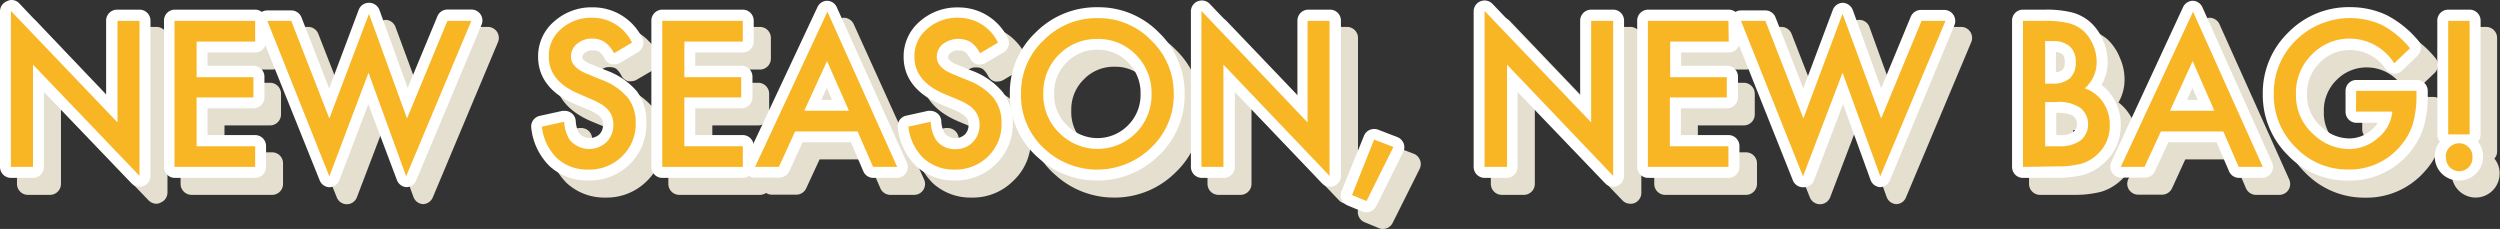
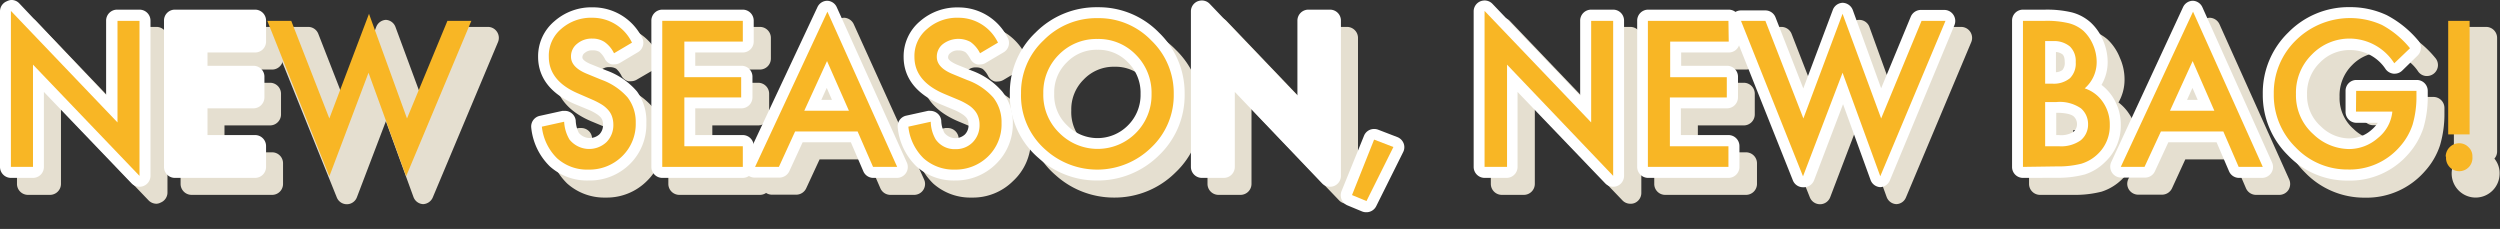
<svg xmlns="http://www.w3.org/2000/svg" viewBox="0 0 259.15 23.73">
  <rect x="0" y="0" width="259.15" height="23.73" fill="#333333" stroke="none" />
  <defs>
    <style>.cls-1{fill:#e5dfd0;}.cls-2{fill:#fff;}.cls-3{fill:#f8b625;}</style>
  </defs>
  <g id="レイヤー_2" data-name="レイヤー 2">
    <g id="レイヤー_1-2" data-name="レイヤー 1">
      <path class="cls-1" d="M16.23,21.12a1.15,1.15,0,0,1-.82-.34L6.32,11.29v7.78A1.14,1.14,0,0,1,5.18,20.2H2.9a1.14,1.14,0,0,1-1.14-1.13V2.9a1.13,1.13,0,0,1,.72-1,1,1,0,0,1,.42-.09,1.18,1.18,0,0,1,.82.35l9.09,9.51V3.93a1.14,1.14,0,0,1,1.13-1.14h2.29a1.14,1.14,0,0,1,1.13,1.14V20A1.13,1.13,0,0,1,16.65,21,1,1,0,0,1,16.23,21.12Z" />
      <path class="cls-1" d="M19.85,20.2a1.14,1.14,0,0,1-1.13-1.13V3.93a1.14,1.14,0,0,1,1.13-1.14h8.36a1.13,1.13,0,0,1,1.13,1.14V6.08a1.13,1.13,0,0,1-1.13,1.13H23.27V8.58H28a1.14,1.14,0,0,1,1.13,1.13v2.15A1.14,1.14,0,0,1,28,13H23.27v2.79h4.94a1.13,1.13,0,0,1,1.13,1.13v2.15a1.13,1.13,0,0,1-1.13,1.13Z" />
      <path class="cls-1" d="M35.91,21.17a1.12,1.12,0,0,1-1-.71L28.42,4.35a1.14,1.14,0,0,1,1.06-1.56H32a1.13,1.13,0,0,1,1,.73l2.88,7.37L39,2.79A1.14,1.14,0,0,1,40,2.06h0a1.12,1.12,0,0,1,1,.75l3,8.11L47.1,3.49a1.15,1.15,0,0,1,1-.7h2.48a1.12,1.12,0,0,1,.94.51,1.13,1.13,0,0,1,.1,1.07l-6.76,16.1a1.14,1.14,0,0,1-1,.69h0a1.12,1.12,0,0,1-1-.74L40,12.57l-3,7.87a1.12,1.12,0,0,1-1,.73Z" />
      <path class="cls-1" d="M62.79,20.48a5.78,5.78,0,0,1-4-1.46,6.58,6.58,0,0,1-1.94-4,1.15,1.15,0,0,1,.88-1.28L60,13.27l.25,0a1.15,1.15,0,0,1,.66.21,1.09,1.09,0,0,1,.46.79,2.86,2.86,0,0,0,.33,1.28,1.48,1.48,0,0,0,2.13.16,1.33,1.33,0,0,0,.38-1,1.52,1.52,0,0,0-.07-.45.93.93,0,0,0-.18-.32,2,2,0,0,0-.42-.35,6,6,0,0,0-.81-.42l-1.45-.6c-3.15-1.34-3.8-3.4-3.8-4.9a4.72,4.72,0,0,1,1.69-3.7,5.79,5.79,0,0,1,4-1.44,5.68,5.68,0,0,1,5.07,3.12,1.14,1.14,0,0,1-.4,1.54L66,8.26a1.14,1.14,0,0,1-.57.16,1.35,1.35,0,0,1-.29,0,1.14,1.14,0,0,1-.7-.53,2.47,2.47,0,0,0-.57-.77,1.32,1.32,0,0,0-.7-.16,1.21,1.21,0,0,0-.84.27.55.55,0,0,0-.23.47c0,.26.49.55.94.74L64.54,9a7.45,7.45,0,0,1,3.16,2.16,5.22,5.22,0,0,1,1.1,3.34,5.74,5.74,0,0,1-1.74,4.26A5.87,5.87,0,0,1,62.79,20.48Z" />
      <path class="cls-1" d="M70.42,20.2a1.14,1.14,0,0,1-1.14-1.13V3.93a1.14,1.14,0,0,1,1.14-1.14h8.35a1.14,1.14,0,0,1,1.14,1.14V6.08a1.14,1.14,0,0,1-1.14,1.13H73.84V8.58H78.6a1.14,1.14,0,0,1,1.13,1.13v2.15A1.14,1.14,0,0,1,78.6,13H73.84v2.79h4.93a1.14,1.14,0,0,1,1.14,1.13v2.15a1.14,1.14,0,0,1-1.14,1.13Z" />
      <path class="cls-1" d="M92.26,20.2a1.14,1.14,0,0,1-1-.68l-1.3-3h-5l-1.39,3a1.14,1.14,0,0,1-1,.66H80a1.13,1.13,0,0,1-1-1.61L86.5,2.5a1.15,1.15,0,0,1,1-.66h0a1.15,1.15,0,0,1,1,.67L95.79,18.6a1.13,1.13,0,0,1-1,1.6ZM88,12.11l-.53-1.23-.57,1.23Z" />
      <path class="cls-1" d="M100.73,20.48a5.78,5.78,0,0,1-4-1.46,6.58,6.58,0,0,1-1.94-4,1.15,1.15,0,0,1,.88-1.28L98,13.27l.24,0a1.14,1.14,0,0,1,1.13,1,3,3,0,0,0,.32,1.28,1.25,1.25,0,0,0,1.16.54,1.24,1.24,0,0,0,1-.38,1.33,1.33,0,0,0,.38-1,1.25,1.25,0,0,0-.07-.45.87.87,0,0,0-.18-.32,2,2,0,0,0-.42-.35,5.45,5.45,0,0,0-.81-.42l-1.44-.6c-3.15-1.34-3.81-3.4-3.81-4.9a4.76,4.76,0,0,1,1.69-3.7,5.79,5.79,0,0,1,4-1.44,5.69,5.69,0,0,1,5.08,3.12,1.13,1.13,0,0,1-.41,1.54l-1.85,1.1a1.21,1.21,0,0,1-.58.16,1.45,1.45,0,0,1-.29,0,1.15,1.15,0,0,1-.69-.53,2.36,2.36,0,0,0-.58-.77,1.28,1.28,0,0,0-.69-.16,1.19,1.19,0,0,0-.84.27.54.54,0,0,0-.24.47c0,.26.49.55,1,.74l1.5.62a7.45,7.45,0,0,1,3.16,2.16,5.22,5.22,0,0,1,1.1,3.34A5.74,5.74,0,0,1,105,18.78,5.89,5.89,0,0,1,100.73,20.48Z" />
      <path class="cls-1" d="M115.44,20.48a9,9,0,0,1-6-2.31,8.58,8.58,0,0,1-3-6.74,8.54,8.54,0,0,1,2.69-6.3,8.82,8.82,0,0,1,6.4-2.62,8.69,8.69,0,0,1,6.35,2.65,8.69,8.69,0,0,1,2.66,6.36,8.56,8.56,0,0,1-2.68,6.35A8.93,8.93,0,0,1,115.44,20.48Zm.09-13.56a4.27,4.27,0,0,0-3.19,1.32,4.33,4.33,0,0,0-1.29,3.22,4.34,4.34,0,0,0,1.33,3.31,4.28,4.28,0,0,0,3.09,1.3,4.34,4.34,0,0,0,3.22-1.31A4.44,4.44,0,0,0,120,11.5a4.39,4.39,0,0,0-1.3-3.26A4.18,4.18,0,0,0,115.53,6.92Z" />
      <path class="cls-1" d="M139.63,21.12a1.13,1.13,0,0,1-.81-.34l-9.09-9.49v7.78a1.14,1.14,0,0,1-1.14,1.13h-2.28a1.14,1.14,0,0,1-1.14-1.13V2.9a1.12,1.12,0,0,1,.71-1,1.07,1.07,0,0,1,.43-.09,1.18,1.18,0,0,1,.82.35l9.09,9.51V3.93a1.14,1.14,0,0,1,1.13-1.14h2.28a1.14,1.14,0,0,1,1.14,1.14V20a1.13,1.13,0,0,1-.71,1.05A1.06,1.06,0,0,1,139.63,21.12Z" />
-       <path class="cls-1" d="M143.37,23.73a1.06,1.06,0,0,1-.43-.08l-1.5-.62a1.14,1.14,0,0,1-.61-1.47l2.32-5.75a1.13,1.13,0,0,1,1-.71,1.15,1.15,0,0,1,.41.08l2,.76a1.15,1.15,0,0,1,.6,1.57l-2.8,5.6A1.12,1.12,0,0,1,143.37,23.73Z" />
      <path class="cls-1" d="M169,21.12a1.13,1.13,0,0,1-.81-.34l-9.09-9.49v7.78a1.14,1.14,0,0,1-1.14,1.13h-2.28a1.14,1.14,0,0,1-1.14-1.13V2.9a1.13,1.13,0,0,1,.71-1,1.11,1.11,0,0,1,.43-.09,1.18,1.18,0,0,1,.82.35l9.09,9.51V3.93a1.13,1.13,0,0,1,1.13-1.14H169a1.14,1.14,0,0,1,1.14,1.14V20a1.13,1.13,0,0,1-.71,1.05A1.06,1.06,0,0,1,169,21.12Z" />
      <path class="cls-1" d="M172.61,20.2a1.13,1.13,0,0,1-1.13-1.13V3.93a1.13,1.13,0,0,1,1.13-1.14H181a1.14,1.14,0,0,1,1.13,1.14V6.08A1.14,1.14,0,0,1,181,7.21H176V8.58h4.76a1.14,1.14,0,0,1,1.14,1.13v2.15A1.14,1.14,0,0,1,180.79,13H176v2.79H181a1.14,1.14,0,0,1,1.13,1.13v2.15A1.14,1.14,0,0,1,181,20.2Z" />
      <path class="cls-1" d="M188.67,21.17a1.13,1.13,0,0,1-1.06-.71L181.18,4.35a1.13,1.13,0,0,1,1-1.56h2.48a1.14,1.14,0,0,1,1.06.73l2.87,7.37,3.08-8.1a1.13,1.13,0,0,1,1.06-.73h0a1.12,1.12,0,0,1,1.06.75l2.94,8.11,3.08-7.43a1.12,1.12,0,0,1,1-.7h2.48a1.14,1.14,0,0,1,1.05,1.58l-6.77,16.1a1.11,1.11,0,0,1-1,.69h0a1.12,1.12,0,0,1-1-.74l-2.85-7.85-3,7.87a1.13,1.13,0,0,1-1,.73Z" />
      <path class="cls-1" d="M211.46,20.2a1.14,1.14,0,0,1-1.13-1.13V3.93a1.14,1.14,0,0,1,1.13-1.14h2.28a10.57,10.57,0,0,1,2.71.28,4.83,4.83,0,0,1,2,1A5.27,5.27,0,0,1,219.75,6a5.4,5.4,0,0,1,.48,2.21,4.69,4.69,0,0,1-.63,2.41,4.64,4.64,0,0,1,1.09,1.16,5.13,5.13,0,0,1,.9,3A5.16,5.16,0,0,1,220,18.55a5.29,5.29,0,0,1-2.16,1.32,11.21,11.21,0,0,1-2.91.33Zm3.7-4.41a2.4,2.4,0,0,0,1.55-.35,1,1,0,0,0,.36-.79,1,1,0,0,0-.36-.81c-.1-.09-.5-.36-1.8-.36h0v2.31Zm-.28-6.52a1.15,1.15,0,0,0,.68-.23,1.19,1.19,0,0,0,.23-.84c0-.56-.18-.73-.24-.78a1.08,1.08,0,0,0-.67-.24Z" />
      <path class="cls-1" d="M233.82,20.2a1.14,1.14,0,0,1-1-.68l-1.29-3h-5l-1.38,3a1.15,1.15,0,0,1-1,.66h-2.46a1.15,1.15,0,0,1-1-.52,1.12,1.12,0,0,1-.07-1.09L228.07,2.5a1.15,1.15,0,0,1,1-.66h0a1.15,1.15,0,0,1,1,.67l7.23,16.09a1.17,1.17,0,0,1-.08,1.09,1.14,1.14,0,0,1-1,.51Zm-4.25-8.09L229,10.88l-.56,1.23Z" />
-       <path class="cls-1" d="M245.17,20.49a8.52,8.52,0,0,1-6.25-2.63,8.74,8.74,0,0,1-2.59-6.33A8.75,8.75,0,0,1,239,5.13a9.11,9.11,0,0,1,10.2-1.8A10.8,10.8,0,0,1,252.44,6a1.13,1.13,0,0,1-.07,1.56l-1.63,1.56a1.15,1.15,0,0,1-.79.32h-.09a1.1,1.1,0,0,1-.81-.45,4.43,4.43,0,0,0-3.63-2,4.34,4.34,0,0,0-3.23,1.32,4.41,4.41,0,0,0-1.3,3.29,4.23,4.23,0,0,0,1.44,3.32,4.25,4.25,0,0,0,2.92,1.23,3.43,3.43,0,0,0,2.3-.87,3.48,3.48,0,0,0,.66-.74H246a1.14,1.14,0,0,1-1.13-1.14V11.18A1.14,1.14,0,0,1,246,10.05h6.26a1.14,1.14,0,0,1,1.13,1.13v.5a11.53,11.53,0,0,1-.45,3.36,7.43,7.43,0,0,1-1.56,2.69A8,8,0,0,1,245.17,20.49Z" />
+       <path class="cls-1" d="M245.17,20.49a8.52,8.52,0,0,1-6.25-2.63,8.74,8.74,0,0,1-2.59-6.33A8.75,8.75,0,0,1,239,5.13a9.11,9.11,0,0,1,10.2-1.8A10.8,10.8,0,0,1,252.44,6a1.13,1.13,0,0,1-.07,1.56a1.15,1.15,0,0,1-.79.32h-.09a1.1,1.1,0,0,1-.81-.45,4.43,4.43,0,0,0-3.63-2,4.34,4.34,0,0,0-3.23,1.32,4.41,4.41,0,0,0-1.3,3.29,4.23,4.23,0,0,0,1.44,3.32,4.25,4.25,0,0,0,2.92,1.23,3.43,3.43,0,0,0,2.3-.87,3.48,3.48,0,0,0,.66-.74H246a1.14,1.14,0,0,1-1.13-1.14V11.18A1.14,1.14,0,0,1,246,10.05h6.26a1.14,1.14,0,0,1,1.13,1.13v.5a11.53,11.53,0,0,1-.45,3.36,7.43,7.43,0,0,1-1.56,2.69A8,8,0,0,1,245.17,20.49Z" />
      <path class="cls-1" d="M256.65,20.48a2.49,2.49,0,0,1-2-4,1.15,1.15,0,0,1-.28-.74V3.93a1.14,1.14,0,0,1,1.13-1.14h2.22a1.14,1.14,0,0,1,1.13,1.14V15.7a1.1,1.1,0,0,1-.28.74,2.39,2.39,0,0,1,.54,1.54,2.49,2.49,0,0,1-2.5,2.5Z" />
      <path class="cls-2" d="M14.46,19.36a1.14,1.14,0,0,1-.82-.35L4.55,9.53V17.3a1.13,1.13,0,0,1-1.13,1.14H1.13A1.14,1.14,0,0,1,0,17.3V1.13a1.13,1.13,0,0,1,.71-1A1.25,1.25,0,0,1,1.13,0,1.1,1.1,0,0,1,2,.35L11,9.86V2.16A1.14,1.14,0,0,1,12.18,1h2.28A1.14,1.14,0,0,1,15.6,2.16V18.23a1.14,1.14,0,0,1-.72,1.05A1.2,1.2,0,0,1,14.46,19.36Z" />
      <path class="cls-2" d="M18.09,18.44A1.13,1.13,0,0,1,17,17.3V2.16A1.13,1.13,0,0,1,18.09,1h8.36a1.14,1.14,0,0,1,1.13,1.13V4.31a1.13,1.13,0,0,1-1.13,1.13H21.51V6.82h4.76A1.13,1.13,0,0,1,27.41,8V10.1a1.14,1.14,0,0,1-1.14,1.13H21.51V14h4.94a1.14,1.14,0,0,1,1.13,1.14V17.3a1.14,1.14,0,0,1-1.13,1.14Z" />
-       <path class="cls-2" d="M34.14,19.41a1.13,1.13,0,0,1-1-.71L26.66,2.58a1.12,1.12,0,0,1,.11-1,1.15,1.15,0,0,1,.94-.5h2.48a1.14,1.14,0,0,1,1.06.72l2.87,7.37L37.19,1A1.13,1.13,0,0,1,38.25.29h0A1.15,1.15,0,0,1,39.32,1l2.94,8.11,3.08-7.42a1.12,1.12,0,0,1,1-.7h2.48a1.14,1.14,0,0,1,1,.51,1.11,1.11,0,0,1,.1,1.06L43.14,18.71a1.12,1.12,0,0,1-1,.69h0a1.13,1.13,0,0,1-1-.75L38.18,10.8l-3,7.88a1.15,1.15,0,0,1-1.05.73Z" />
      <path class="cls-2" d="M61,18.71a5.78,5.78,0,0,1-4-1.46,6.51,6.51,0,0,1-1.93-4A1.13,1.13,0,0,1,56,12l2.31-.51.24,0a1.14,1.14,0,0,1,1.13,1A3.08,3.08,0,0,0,60,13.77a1.48,1.48,0,0,0,2.13.16,1.36,1.36,0,0,0,.38-1,1.42,1.42,0,0,0-.06-.44,1,1,0,0,0-.18-.32,1.94,1.94,0,0,0-.42-.35,5,5,0,0,0-.81-.43l-1.45-.6c-3.15-1.33-3.81-3.39-3.81-4.89a4.74,4.74,0,0,1,1.69-3.7,5.81,5.81,0,0,1,4-1.44,5.68,5.68,0,0,1,5.07,3.11,1.13,1.13,0,0,1-.41,1.54l-1.85,1.1a1.1,1.1,0,0,1-.58.16,1,1,0,0,1-.29,0,1.08,1.08,0,0,1-.69-.53,2.36,2.36,0,0,0-.58-.76,1.28,1.28,0,0,0-.69-.16,1.14,1.14,0,0,0-.84.27.55.55,0,0,0-.24.47c0,.26.49.55,1,.74l1.51.61a7.51,7.51,0,0,1,3.15,2.17A5.21,5.21,0,0,1,67,12.75,5.75,5.75,0,0,1,65.3,17,5.92,5.92,0,0,1,61,18.71Z" />
      <path class="cls-2" d="M68.65,18.44a1.14,1.14,0,0,1-1.13-1.14V2.16A1.14,1.14,0,0,1,68.65,1H77a1.14,1.14,0,0,1,1.13,1.13V4.31A1.13,1.13,0,0,1,77,5.44H72.07V6.82h4.76A1.13,1.13,0,0,1,78,8V10.1a1.14,1.14,0,0,1-1.14,1.13H72.07V14H77a1.14,1.14,0,0,1,1.13,1.14V17.3A1.14,1.14,0,0,1,77,18.44Z" />
      <path class="cls-2" d="M90.49,18.44a1.13,1.13,0,0,1-1-.69l-1.29-3h-5l-1.38,3a1.15,1.15,0,0,1-1,.66H78.27a1.13,1.13,0,0,1-1-.53,1.1,1.1,0,0,1-.07-1.08L84.74.73a1.13,1.13,0,0,1,1-.65h0a1.12,1.12,0,0,1,1,.67L94,16.84a1.13,1.13,0,0,1-1,1.6Zm-4.25-8.09L85.7,9.11l-.56,1.24Z" />
      <path class="cls-2" d="M99,18.71a5.78,5.78,0,0,1-4-1.46,6.52,6.52,0,0,1-1.94-4A1.13,1.13,0,0,1,93.89,12l2.31-.51a1.07,1.07,0,0,1,.25,0,1.17,1.17,0,0,1,.65.21,1.1,1.1,0,0,1,.47.79,2.84,2.84,0,0,0,.33,1.29,1.46,1.46,0,0,0,2.12.16,1.36,1.36,0,0,0,.38-1,1.53,1.53,0,0,0-.06-.45,1.09,1.09,0,0,0-.18-.31,1.94,1.94,0,0,0-.42-.35,5,5,0,0,0-.81-.43l-1.45-.6c-3.15-1.33-3.81-3.39-3.81-4.89a4.75,4.75,0,0,1,1.7-3.71,5.83,5.83,0,0,1,4-1.43,5.68,5.68,0,0,1,5.07,3.11,1.13,1.13,0,0,1-.4,1.54l-1.86,1.1a1.06,1.06,0,0,1-.58.16.9.9,0,0,1-.28,0,1.07,1.07,0,0,1-.7-.53c-.36-.63-.57-.76-.58-.76a1.26,1.26,0,0,0-.69-.16,1.14,1.14,0,0,0-.84.27.54.54,0,0,0-.23.47c0,.26.49.55.94.74l1.51.61a7.62,7.62,0,0,1,3.16,2.17,5.21,5.21,0,0,1,1.1,3.33A5.76,5.76,0,0,1,103.24,17,5.92,5.92,0,0,1,99,18.71Z" />
      <path class="cls-2" d="M113.68,18.71a8.9,8.9,0,0,1-6-2.31,8.52,8.52,0,0,1-3-6.73,8.57,8.57,0,0,1,2.68-6.31A8.87,8.87,0,0,1,113.8.75a8.73,8.73,0,0,1,6.35,2.64,8.69,8.69,0,0,1,2.65,6.36,8.59,8.59,0,0,1-2.67,6.36A9,9,0,0,1,113.68,18.71Zm.09-13.55a4.27,4.27,0,0,0-3.19,1.31,4.33,4.33,0,0,0-1.3,3.22A4.33,4.33,0,0,0,110.62,13a4.43,4.43,0,0,0,6.3,0,4.43,4.43,0,0,0,1.31-3.26,4.42,4.42,0,0,0-1.29-3.26A4.22,4.22,0,0,0,113.77,5.16Z" />
      <path class="cls-2" d="M137.87,19.36a1.14,1.14,0,0,1-.82-.35L128,9.53V17.3a1.14,1.14,0,0,1-1.13,1.14h-2.29a1.14,1.14,0,0,1-1.13-1.14V1.13a1.13,1.13,0,0,1,.71-1,1.25,1.25,0,0,1,.42-.08,1.12,1.12,0,0,1,.82.35l9.09,9.51V2.16A1.14,1.14,0,0,1,135.59,1h2.28A1.13,1.13,0,0,1,139,2.16V18.23a1.13,1.13,0,0,1-.71,1.05A1.2,1.2,0,0,1,137.87,19.36Z" />
      <path class="cls-2" d="M141.61,22a1.12,1.12,0,0,1-.44-.09l-1.49-.62a1.14,1.14,0,0,1-.62-1.47l2.33-5.74a1.12,1.12,0,0,1,1.05-.71,1.18,1.18,0,0,1,.41.07l2,.77a1.15,1.15,0,0,1,.65.65,1.11,1.11,0,0,1-.05.91l-2.79,5.6A1.13,1.13,0,0,1,141.61,22Z" />
      <path class="cls-2" d="M167.22,19.36a1.14,1.14,0,0,1-.82-.35l-9.09-9.48V17.3a1.14,1.14,0,0,1-1.13,1.14h-2.29a1.14,1.14,0,0,1-1.13-1.14V1.13a1.13,1.13,0,0,1,.71-1,1.25,1.25,0,0,1,.42-.08,1.12,1.12,0,0,1,.82.35l9.09,9.51V2.16A1.14,1.14,0,0,1,164.94,1h2.28a1.13,1.13,0,0,1,1.13,1.13V18.23a1.13,1.13,0,0,1-.71,1.05A1.2,1.2,0,0,1,167.22,19.36Z" />
      <path class="cls-2" d="M170.85,18.44a1.14,1.14,0,0,1-1.14-1.14V2.16A1.14,1.14,0,0,1,170.85,1h8.35a1.14,1.14,0,0,1,1.14,1.13V4.31a1.13,1.13,0,0,1-1.14,1.13h-4.93V6.82H179A1.13,1.13,0,0,1,180.16,8V10.1A1.14,1.14,0,0,1,179,11.23h-4.76V14h4.93a1.14,1.14,0,0,1,1.14,1.14V17.3a1.14,1.14,0,0,1-1.14,1.14Z" />
      <path class="cls-2" d="M186.9,19.41a1.13,1.13,0,0,1-1.05-.71L179.42,2.58a1.12,1.12,0,0,1,.11-1,1.14,1.14,0,0,1,.94-.5H183a1.13,1.13,0,0,1,1.05.72l2.88,7.37L190,1A1.13,1.13,0,0,1,191,.29h0a1.16,1.16,0,0,1,1.06.75L195,9.15l3.07-7.42a1.15,1.15,0,0,1,1-.7h2.48a1.12,1.12,0,0,1,.94.51,1.14,1.14,0,0,1,.11,1.06L195.9,18.71a1.13,1.13,0,0,1-1,.69h0a1.13,1.13,0,0,1-1-.75l-2.85-7.85-3,7.88a1.13,1.13,0,0,1-1.05.73Z" />
      <path class="cls-2" d="M209.7,18.44a1.13,1.13,0,0,1-1.13-1.14V2.16A1.13,1.13,0,0,1,209.7,1H212a11.11,11.11,0,0,1,2.71.27,4.69,4.69,0,0,1,2,1.05A5.26,5.26,0,0,1,218,4.18a5.62,5.62,0,0,1,.48,2.22,4.66,4.66,0,0,1-.64,2.4,5.06,5.06,0,0,1,1.1,1.16,5.24,5.24,0,0,1,.9,3,5.13,5.13,0,0,1-1.6,3.81,5.26,5.26,0,0,1-2.15,1.32,10.84,10.84,0,0,1-2.92.34ZM213.4,14a2.45,2.45,0,0,0,1.55-.34,1.08,1.08,0,0,0,0-1.6c-.1-.09-.5-.37-1.8-.37h0V14Zm-.28-6.51a1.3,1.3,0,0,0,.67-.23,1.14,1.14,0,0,0,.24-.84c0-.57-.18-.73-.24-.79a1.28,1.28,0,0,0-.67-.24Z" />
      <path class="cls-2" d="M232.06,18.44a1.13,1.13,0,0,1-1-.69l-1.29-3h-5l-1.39,3a1.12,1.12,0,0,1-1,.66h-2.46a1.14,1.14,0,0,1-1-.53,1.15,1.15,0,0,1-.07-1.08L226.3.73a1.14,1.14,0,0,1,1-.65h0a1.13,1.13,0,0,1,1,.67l7.22,16.09a1.12,1.12,0,0,1-.08,1.08,1.15,1.15,0,0,1-.95.52Zm-4.25-8.09-.54-1.24-.56,1.24Z" />
      <path class="cls-2" d="M243.41,18.72a8.47,8.47,0,0,1-6.25-2.63,8.75,8.75,0,0,1-2.6-6.33,8.71,8.71,0,0,1,2.64-6.39A8.76,8.76,0,0,1,243.61.74a8.9,8.9,0,0,1,3.8.83,10.76,10.76,0,0,1,3.26,2.63,1.14,1.14,0,0,1-.07,1.57L249,7.33a1.13,1.13,0,0,1-.78.31h-.09a1.17,1.17,0,0,1-.82-.45,4.39,4.39,0,0,0-3.63-2,4.28,4.28,0,0,0-3.22,1.32,4.41,4.41,0,0,0-1.31,3.28,4.26,4.26,0,0,0,1.45,3.33,4.24,4.24,0,0,0,2.91,1.23,3.46,3.46,0,0,0,2.3-.87,3.32,3.32,0,0,0,.67-.75h-2.21a1.13,1.13,0,0,1-1.13-1.13V9.42a1.12,1.12,0,0,1,1.13-1.13h6.25a1.13,1.13,0,0,1,1.14,1.13v.5a11.41,11.41,0,0,1-.45,3.35A7.73,7.73,0,0,1,249.62,16,8,8,0,0,1,243.41,18.72Z" />
-       <path class="cls-2" d="M254.89,18.71a2.46,2.46,0,0,1-2.5-2.5,2.41,2.41,0,0,1,.53-1.53,1.15,1.15,0,0,1-.27-.75V2.16A1.13,1.13,0,0,1,253.78,1H256a1.14,1.14,0,0,1,1.14,1.13V13.93a1.16,1.16,0,0,1-.28.75,2.43,2.43,0,0,1,.54,1.54,2.47,2.47,0,0,1-.74,1.77A2.44,2.44,0,0,1,254.89,18.71Z" />
      <path class="cls-3" d="M1.13,17.3V1.13L12.18,12.69V2.16h2.28V18.23L3.42,6.7V17.3Z" />
-       <path class="cls-3" d="M26.45,4.31H20.38V8h5.89V10.1H20.38v5.06h6.07V17.3H18.09V2.16h8.36Z" />
      <path class="cls-3" d="M30.19,2.16l3.95,10.12L38.25,1.43l3.94,10.85L46.38,2.16h2.48L42.1,18.27,38.2,7.54,34.14,18.28,27.71,2.16Z" />
      <path class="cls-3" d="M65.51,4.42l-1.86,1.1a3.07,3.07,0,0,0-1-1.18A2.28,2.28,0,0,0,61.4,4a2.33,2.33,0,0,0-1.58.54,1.65,1.65,0,0,0-.63,1.33c0,.74.55,1.33,1.65,1.78l1.51.62a6.55,6.55,0,0,1,2.7,1.82,4.17,4.17,0,0,1,.85,2.63,4.66,4.66,0,0,1-1.39,3.46A4.82,4.82,0,0,1,61,17.58a4.63,4.63,0,0,1-3.25-1.17,5.39,5.39,0,0,1-1.58-3.28l2.31-.51a4,4,0,0,0,.55,1.84,2.62,2.62,0,0,0,3.84.27,2.5,2.5,0,0,0,.71-1.82,2.64,2.64,0,0,0-.13-.81,2,2,0,0,0-.38-.67,3,3,0,0,0-.67-.58,8,8,0,0,0-1-.52L60,9.72c-2.08-.87-3.11-2.15-3.11-3.84A3.62,3.62,0,0,1,58.17,3a4.68,4.68,0,0,1,3.25-1.16A4.54,4.54,0,0,1,65.51,4.42Z" />
      <path class="cls-3" d="M77,4.31H70.94V8h5.89V10.1H70.94v5.06H77V17.3H68.65V2.16H77Z" />
      <path class="cls-3" d="M88.9,13.63H82.42L80.74,17.3H78.27l7.5-16.09L93,17.3h-2.5ZM88,11.48,85.73,6.33l-2.36,5.15Z" />
      <path class="cls-3" d="M103.45,4.42l-1.86,1.1a3.16,3.16,0,0,0-1-1.18,2.65,2.65,0,0,0-2.85.23,1.65,1.65,0,0,0-.63,1.33c0,.74.55,1.33,1.65,1.78l1.51.62a6.55,6.55,0,0,1,2.7,1.82,4.11,4.11,0,0,1,.85,2.63,4.63,4.63,0,0,1-1.39,3.46A4.81,4.81,0,0,1,99,17.58a4.66,4.66,0,0,1-3.26-1.17,5.39,5.39,0,0,1-1.58-3.28l2.32-.51A3.77,3.77,0,0,0,97,14.46a2.38,2.38,0,0,0,2.06,1,2.4,2.4,0,0,0,1.77-.71,2.5,2.5,0,0,0,.71-1.82,2.37,2.37,0,0,0-.13-.81,2,2,0,0,0-.38-.67,2.77,2.77,0,0,0-.67-.58,6.78,6.78,0,0,0-1-.52l-1.46-.61q-3.11-1.31-3.11-3.84A3.62,3.62,0,0,1,96.11,3a4.68,4.68,0,0,1,3.25-1.16A4.53,4.53,0,0,1,103.45,4.42Z" />
      <path class="cls-3" d="M105.84,9.67a7.4,7.4,0,0,1,2.35-5.5,7.69,7.69,0,0,1,5.61-2.29,7.56,7.56,0,0,1,5.54,2.31,7.55,7.55,0,0,1,2.33,5.56,7.45,7.45,0,0,1-2.33,5.54,8,8,0,0,1-10.93.26A7.45,7.45,0,0,1,105.84,9.67Zm2.31,0a5.48,5.48,0,0,0,1.68,4.13,5.59,5.59,0,0,0,7.9,0,5.58,5.58,0,0,0,1.64-4.06,5.57,5.57,0,0,0-1.62-4.06,5.38,5.38,0,0,0-4-1.64,5.44,5.44,0,0,0-4,1.64A5.49,5.49,0,0,0,108.15,9.69Z" />
-       <path class="cls-3" d="M124.54,17.3V1.13l11,11.56V2.16h2.28V18.23l-11-11.53V17.3Z" />
      <path class="cls-3" d="M142.44,14.47l2,.77-2.79,5.6-1.5-.62Z" />
      <path class="cls-3" d="M153.89,17.3V1.13l11.05,11.56V2.16h2.28V18.23l-11-11.53V17.3Z" />
      <path class="cls-3" d="M179.2,4.31h-6.07V8H179V10.1h-5.9v5.06h6.07V17.3h-8.35V2.16h8.35Z" />
      <path class="cls-3" d="M183,2.16l3.94,10.12L191,1.43,195,12.28l4.19-10.12h2.48l-6.76,16.11L191,7.54,186.9,18.28,180.47,2.16Z" />
      <path class="cls-3" d="M209.7,17.3V2.16H212a9.77,9.77,0,0,1,2.42.24,3.7,3.7,0,0,1,1.54.79,4.3,4.3,0,0,1,1,1.44,4.48,4.48,0,0,1,.38,1.77,3.59,3.59,0,0,1-1.24,2.76A3.65,3.65,0,0,1,218,10.6a4.06,4.06,0,0,1,.7,2.37,4,4,0,0,1-1.25,3,4.17,4.17,0,0,1-1.7,1,9.81,9.81,0,0,1-2.58.28ZM212,8.67h.71a2.63,2.63,0,0,0,1.87-.57,2.16,2.16,0,0,0,.59-1.66,2.1,2.1,0,0,0-.6-1.62,2.56,2.56,0,0,0-1.77-.56H212Zm0,6.49h1.41a3.52,3.52,0,0,0,2.27-.61,2.11,2.11,0,0,0,.77-1.67,2.16,2.16,0,0,0-.74-1.65,3.87,3.87,0,0,0-2.56-.65H212Z" />
      <path class="cls-3" d="M230.47,13.63H224L222.3,17.3h-2.46l7.49-16.09,7.23,16.09h-2.5Zm-.93-2.15-2.25-5.15-2.35,5.15Z" />
      <path class="cls-3" d="M244.24,9.42h6.25v.5a10.28,10.28,0,0,1-.4,3,6.46,6.46,0,0,1-1.32,2.28,6.87,6.87,0,0,1-5.37,2.37,7.39,7.39,0,0,1-5.44-2.3,7.59,7.59,0,0,1-2.26-5.53A7.58,7.58,0,0,1,238,4.17a8,8,0,0,1,8.92-1.58A9.66,9.66,0,0,1,249.82,5l-1.63,1.56A5.51,5.51,0,0,0,243.65,4a5.43,5.43,0,0,0-4,1.65A5.53,5.53,0,0,0,238,9.76a5.37,5.37,0,0,0,1.82,4.17,5.41,5.41,0,0,0,3.67,1.52,4.54,4.54,0,0,0,3-1.14,4,4,0,0,0,1.5-2.74h-3.77Z" />
      <path class="cls-3" d="M253.52,16.21a1.4,1.4,0,0,1,1.37-1.36,1.32,1.32,0,0,1,1,.41,1.28,1.28,0,0,1,.4,1,1.37,1.37,0,1,1-2.73,0Zm.26-2.28V2.16H256V13.93Z" />
    </g>
  </g>
</svg>